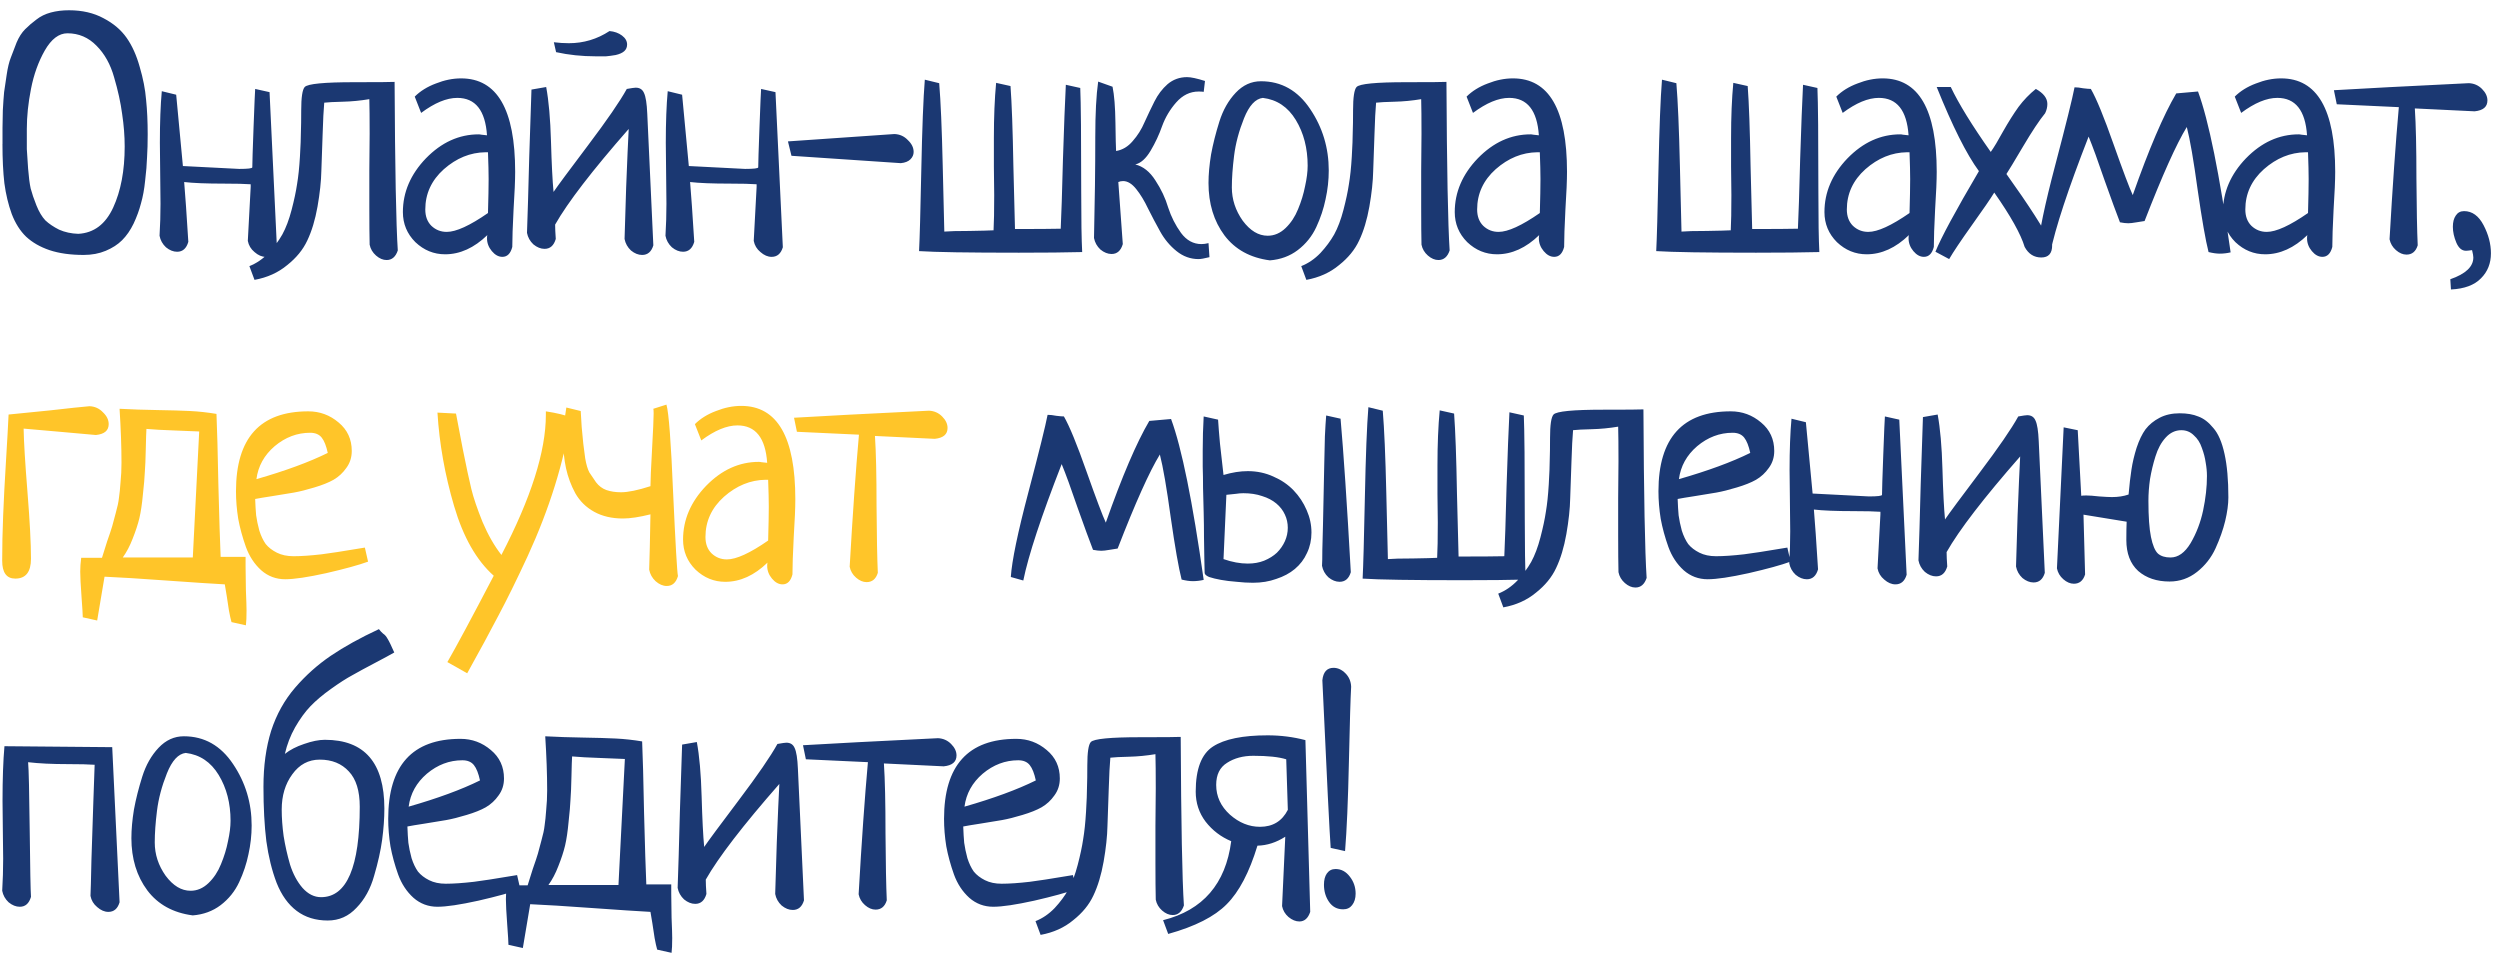
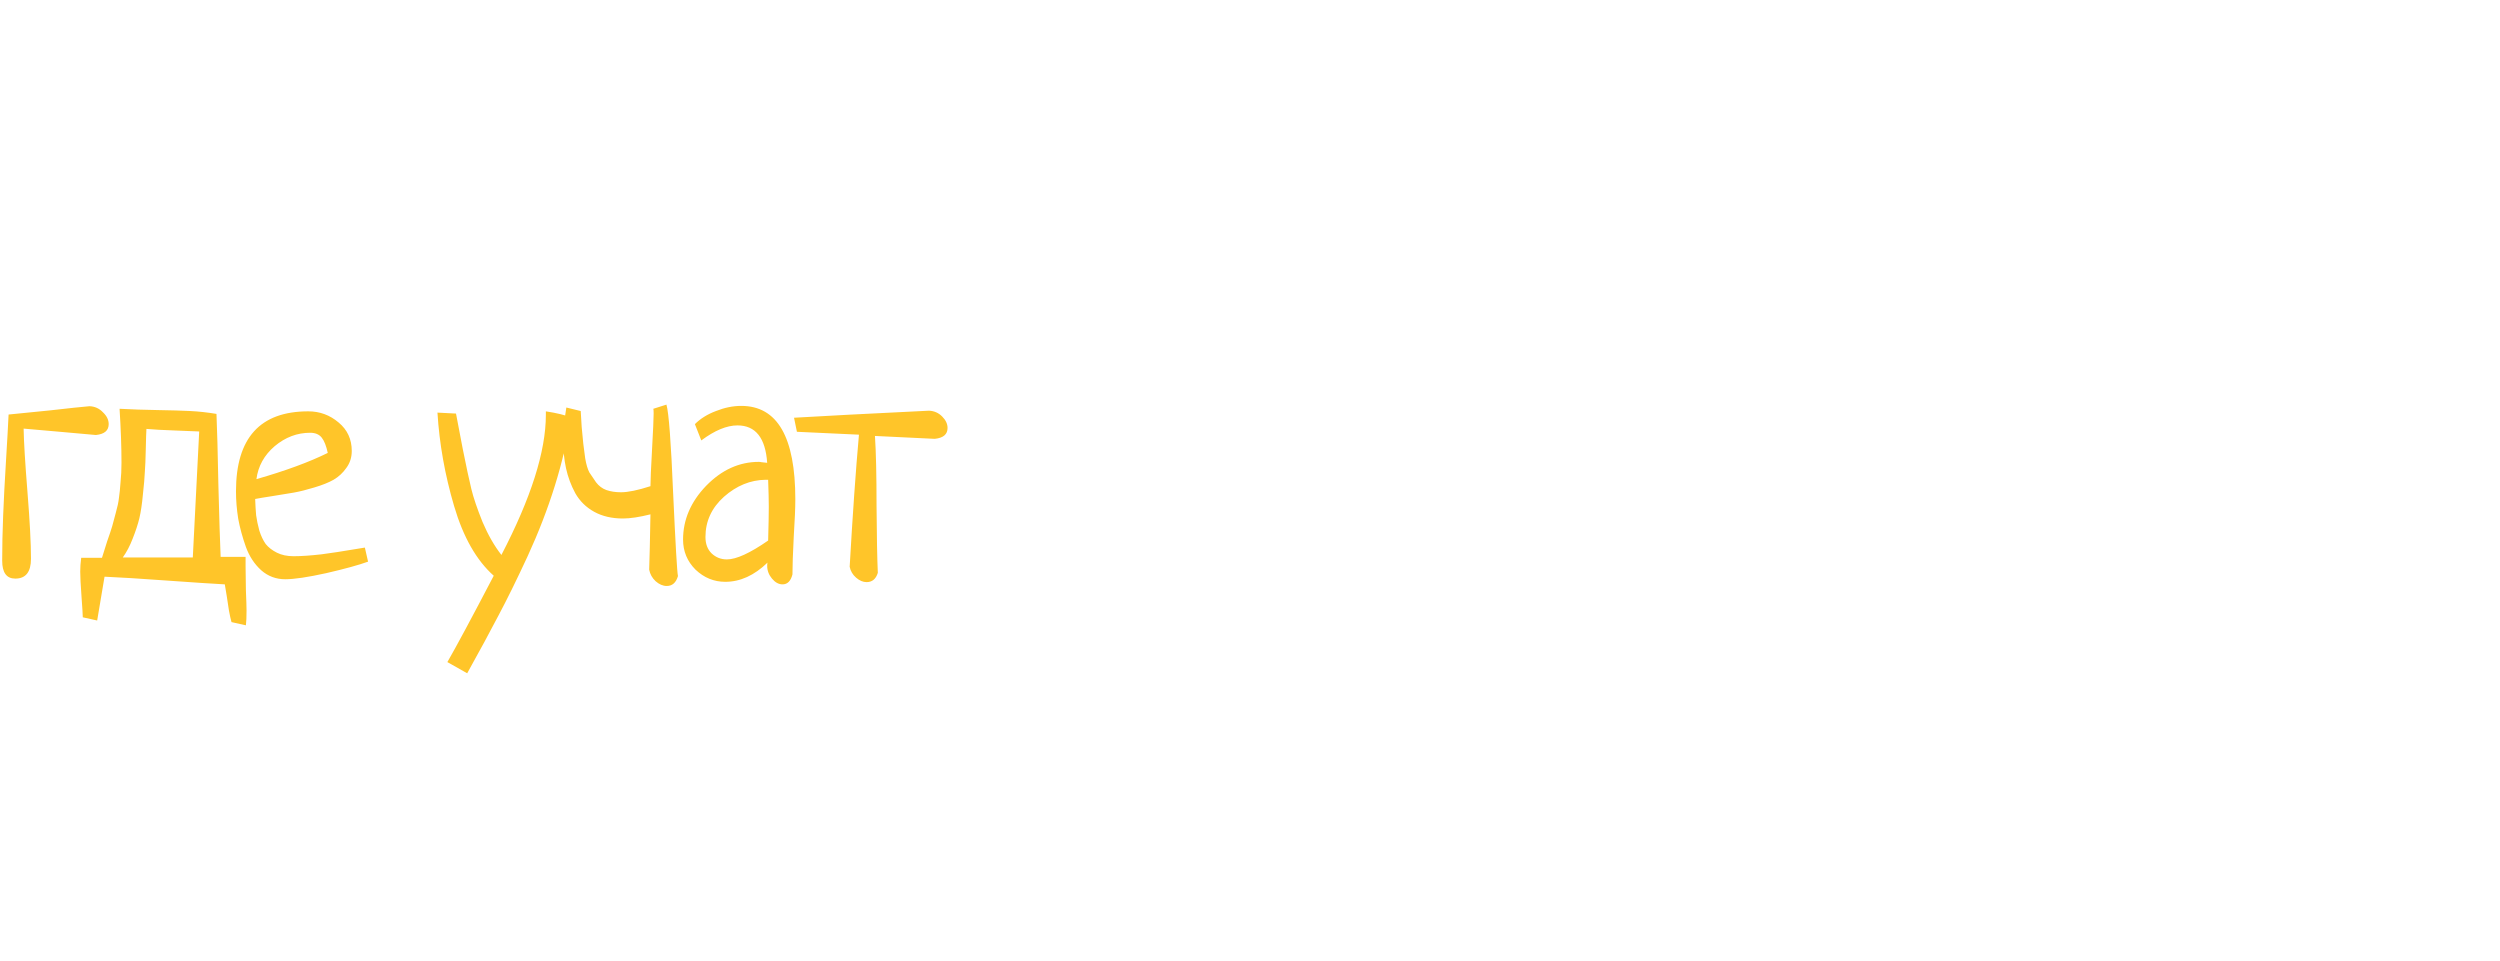
<svg xmlns="http://www.w3.org/2000/svg" width="229" height="88" viewBox="0 0 229 88">
-   <path d="m0.23 13.186v-1.494c0-0.352 0.01-0.879 0.029-1.582 0.039-0.703 0.078-1.26 0.117-1.67 0.059-0.41 0.137-0.938 0.234-1.582 0.098-0.664 0.225-1.191 0.381-1.582 0.156-0.41 0.332-0.869 0.527-1.377 0.215-0.508 0.479-0.918 0.791-1.23s0.654-0.605 1.025-0.879c0.371-0.293 0.811-0.508 1.318-0.645 0.508-0.137 1.064-0.205 1.67-0.205 1.211 0 2.266 0.244 3.164 0.732 0.898 0.469 1.601 1.064 2.109 1.787 0.508 0.723 0.908 1.611 1.201 2.666 0.312 1.055 0.508 2.061 0.586 3.018 0.098 0.957 0.146 2.012 0.146 3.164 0 0.781-0.019 1.484-0.059 2.109-0.02 0.625-0.078 1.338-0.176 2.139-0.078 0.781-0.205 1.475-0.381 2.08-0.156 0.605-0.381 1.221-0.674 1.846-0.293 0.605-0.644 1.113-1.055 1.523-0.391 0.391-0.889 0.713-1.494 0.967-0.605 0.254-1.279 0.381-2.022 0.381-1.211 0-2.256-0.146-3.135-0.44-0.859-0.293-1.572-0.703-2.139-1.23-0.547-0.527-0.986-1.221-1.318-2.08-0.312-0.859-0.537-1.797-0.674-2.812-0.117-1.016-0.176-2.217-0.176-3.604zm11.191 0.234c0-0.957-0.078-1.953-0.234-2.988-0.137-1.035-0.381-2.148-0.732-3.34-0.332-1.191-0.869-2.158-1.611-2.9-0.742-0.762-1.631-1.143-2.666-1.143-0.781 0-1.475 0.527-2.08 1.582-0.586 1.035-1.006 2.207-1.26 3.516-0.254 1.289-0.381 2.51-0.381 3.662v1.846c0.02 0.41 0.059 1.006 0.117 1.787 0.059 0.762 0.137 1.367 0.234 1.816 0.117 0.449 0.293 0.967 0.527 1.553 0.234 0.586 0.508 1.045 0.82 1.377 0.332 0.312 0.752 0.596 1.26 0.85 0.527 0.234 1.113 0.361 1.758 0.381 1.426-0.078 2.49-0.879 3.193-2.402 0.703-1.523 1.055-3.389 1.055-5.596zm11.952-5.273 1.318 0.293 0.674 14.209c-0.176 0.586-0.518 0.879-1.025 0.879-0.352 0-0.693-0.146-1.025-0.439-0.332-0.273-0.537-0.615-0.615-1.025 0-0.059 0.088-1.709 0.264-4.951v-0.234c-0.547-0.039-1.357-0.059-2.432-0.059-1.621 0-2.842-0.049-3.662-0.146 0.098 1.133 0.225 2.959 0.381 5.479-0.176 0.606-0.518 0.908-1.025 0.908-0.351 0-0.693-0.137-1.025-0.41-0.312-0.293-0.508-0.644-0.586-1.055 0.059-0.977 0.088-1.953 0.088-2.93 0-0.625-0.01-1.562-0.029-2.812s-0.029-2.178-0.029-2.783c0-1.875 0.059-3.447 0.176-4.717l1.318 0.322c0.391 4.238 0.596 6.416 0.615 6.533 3.34 0.176 5.059 0.264 5.156 0.264 0.801 0 1.201-0.049 1.201-0.146 0-0.391 0.039-1.631 0.117-3.721 0.078-2.09 0.127-3.242 0.146-3.457zm-0.06 17.49-0.469-1.26c0.644-0.254 1.23-0.654 1.758-1.201 0.508-0.547 0.928-1.113 1.26-1.699 0.332-0.606 0.615-1.357 0.85-2.256 0.234-0.898 0.4-1.68 0.498-2.344 0.117-0.684 0.205-1.524 0.264-2.52s0.088-1.738 0.088-2.227c0.019-0.508 0.029-1.182 0.029-2.022 0-1.191 0.107-1.904 0.322-2.139 0.274-0.293 1.787-0.439 4.541-0.439 2.168 0 3.398-0.01 3.691-0.029 0.039 7.93 0.137 13.076 0.293 15.439-0.195 0.586-0.537 0.879-1.025 0.879-0.332 0-0.654-0.137-0.967-0.41-0.312-0.274-0.508-0.606-0.586-0.996-0.019-0.762-0.029-1.895-0.029-3.398v-3.369c0.019-1.504 0.029-2.637 0.029-3.398 0-1.406-0.01-2.461-0.029-3.164-0.82 0.137-1.631 0.215-2.432 0.234s-1.367 0.049-1.699 0.088c-0.059 0.645-0.107 1.602-0.146 2.871-0.039 1.27-0.078 2.393-0.117 3.369-0.02 0.957-0.137 2.051-0.352 3.281-0.215 1.211-0.527 2.246-0.938 3.106-0.391 0.84-1.006 1.592-1.846 2.256-0.82 0.684-1.816 1.133-2.988 1.348zm15.263-15.293-0.586-1.494c0.508-0.508 1.152-0.908 1.934-1.201 0.781-0.312 1.553-0.469 2.314-0.469 3.301 0 4.951 2.852 4.951 8.555 0 0.781-0.049 1.934-0.146 3.457-0.078 1.523-0.117 2.666-0.117 3.428-0.156 0.606-0.459 0.908-0.908 0.908-0.352 0-0.674-0.176-0.967-0.527-0.293-0.352-0.44-0.742-0.44-1.172 0-0.137 0.01-0.234 0.029-0.293-1.211 1.172-2.5 1.758-3.867 1.758-1.035 0-1.943-0.371-2.725-1.113-0.762-0.762-1.143-1.68-1.143-2.754 0-1.816 0.703-3.457 2.109-4.922 1.426-1.465 3.037-2.197 4.834-2.197 0.078 0 0.156 0.01 0.234 0.029 0.078 0 0.166 0.01 0.264 0.029 0.117 0.02 0.205 0.029 0.264 0.029-0.156-2.285-1.064-3.428-2.725-3.428-0.977 0-2.08 0.459-3.311 1.377zm6.123 9.17c0.039-1.367 0.059-2.402 0.059-3.106 0-0.586-0.019-1.406-0.059-2.461h-0.234c-1.387 0.019-2.656 0.537-3.809 1.553-1.133 1.016-1.699 2.246-1.699 3.691 0 0.625 0.186 1.123 0.557 1.494 0.391 0.371 0.859 0.557 1.406 0.557 0.859 0 2.119-0.576 3.779-1.728zm6.239-14.736-0.205-0.908c0.469 0.059 0.928 0.088 1.377 0.088 1.348 0 2.588-0.371 3.721-1.113 0.449 0.039 0.83 0.176 1.143 0.41 0.312 0.234 0.469 0.508 0.469 0.82 0 0.254-0.088 0.459-0.264 0.615-0.176 0.156-0.439 0.273-0.791 0.352-0.351 0.059-0.644 0.098-0.879 0.117h-0.938c-1.27 0-2.48-0.127-3.633-0.381zm-0.088 15.791c0 0.332 0.02 0.771 0.059 1.318-0.176 0.606-0.518 0.908-1.025 0.908-0.351 0-0.693-0.137-1.025-0.41-0.312-0.293-0.508-0.645-0.586-1.055 0.059-1.582 0.127-3.897 0.205-6.943 0.098-3.047 0.166-5.107 0.205-6.182l1.348-0.234c0.234 1.25 0.381 2.91 0.44 4.981s0.137 3.613 0.234 4.629c0.371-0.547 1.426-1.973 3.164-4.277s2.92-4.023 3.545-5.156c0.43-0.078 0.703-0.117 0.82-0.117 0.371 0 0.625 0.166 0.762 0.498 0.156 0.332 0.254 0.957 0.293 1.875l0.557 12.07c-0.176 0.586-0.518 0.879-1.025 0.879-0.352 0-0.693-0.137-1.025-0.41-0.312-0.293-0.508-0.644-0.586-1.055 0.02-0.644 0.068-2.217 0.146-4.717 0.098-2.519 0.176-4.307 0.234-5.361-3.34 3.809-5.586 6.729-6.738 8.76zm18.866-12.422 1.318 0.293 0.674 14.209c-0.176 0.586-0.518 0.879-1.025 0.879-0.352 0-0.693-0.146-1.025-0.439-0.332-0.273-0.537-0.615-0.615-1.025 0-0.059 0.088-1.709 0.264-4.951v-0.234c-0.547-0.039-1.357-0.059-2.432-0.059-1.621 0-2.842-0.049-3.662-0.146 0.098 1.133 0.225 2.959 0.381 5.479-0.176 0.606-0.518 0.908-1.025 0.908-0.351 0-0.693-0.137-1.025-0.41-0.312-0.293-0.508-0.644-0.586-1.055 0.059-0.977 0.088-1.953 0.088-2.93 0-0.625-0.01-1.562-0.029-2.812s-0.029-2.178-0.029-2.783c0-1.875 0.059-3.447 0.176-4.717l1.318 0.322c0.391 4.238 0.596 6.416 0.615 6.533 3.34 0.176 5.059 0.264 5.156 0.264 0.801 0 1.201-0.049 1.201-0.146 0-0.391 0.039-1.631 0.117-3.721 0.078-2.09 0.127-3.242 0.146-3.457zm2.782 6.123-0.322-1.318 9.756-0.674c0.488 0.02 0.898 0.205 1.23 0.557 0.352 0.332 0.527 0.693 0.527 1.084 0 0.254-0.098 0.478-0.293 0.674s-0.488 0.312-0.879 0.352l-10.02-0.674zm25.136-6.504 1.318 0.293c0.059 1.309 0.088 4.492 0.088 9.551 0 2.519 0.029 4.346 0.088 5.479-1.484 0.039-3.418 0.059-5.801 0.059-4.609 0-7.656-0.049-9.141-0.146 0.059-1.113 0.127-3.584 0.205-7.412 0.078-3.848 0.186-6.611 0.322-8.291l1.318 0.322c0.137 1.641 0.244 4.15 0.322 7.529s0.127 5.4 0.146 6.064c0.43-0.039 1.201-0.059 2.314-0.059 1.133-0.019 1.865-0.039 2.197-0.059 0.039-0.684 0.059-1.758 0.059-3.223 0-0.566-0.01-1.435-0.029-2.607v-2.637c0-1.914 0.068-3.594 0.205-5.039l1.318 0.293c0.117 1.562 0.205 4.014 0.264 7.354 0.078 3.34 0.127 5.254 0.146 5.742 1.992 0 3.389-0.01 4.189-0.029 0.059-1.172 0.127-3.291 0.205-6.357 0.098-3.066 0.186-5.342 0.264-6.826zm13.065 14.502 0.088 1.289c-0.468 0.117-0.8 0.176-0.996 0.176-0.742 0-1.416-0.244-2.021-0.732-0.606-0.488-1.104-1.084-1.494-1.787-0.391-0.703-0.762-1.406-1.114-2.109-0.332-0.703-0.693-1.299-1.084-1.787-0.39-0.488-0.791-0.732-1.201-0.732-0.156 0-0.303 0.029-0.439 0.088 0.078 1.172 0.215 3.066 0.41 5.684-0.176 0.605-0.518 0.908-1.025 0.908-0.352 0-0.694-0.137-1.026-0.41-0.312-0.293-0.508-0.644-0.586-1.055 0.078-3.281 0.117-6.367 0.117-9.258 0-2.129 0.088-3.818 0.264-5.068l1.318 0.469c0.157 0.762 0.245 1.855 0.264 3.281 0.02 1.406 0.039 2.275 0.059 2.607 0.586-0.098 1.093-0.4 1.523-0.908 0.449-0.508 0.811-1.084 1.084-1.728 0.293-0.645 0.596-1.279 0.908-1.904 0.313-0.625 0.713-1.152 1.201-1.582 0.508-0.43 1.104-0.645 1.788-0.645 0.351 0 0.898 0.117 1.64 0.352l-0.117 0.996c-0.117-0.02-0.273-0.029-0.469-0.029-0.781 0-1.465 0.332-2.05 0.996-0.567 0.645-0.997 1.367-1.29 2.168-0.273 0.781-0.625 1.533-1.054 2.256-0.43 0.723-0.899 1.143-1.406 1.26 0.722 0.176 1.337 0.664 1.845 1.465 0.528 0.801 0.918 1.631 1.172 2.49 0.274 0.84 0.664 1.611 1.172 2.314 0.508 0.684 1.133 1.025 1.875 1.025 0.195 0 0.41-0.029 0.644-0.088zm0-5.508c0-0.781 0.078-1.65 0.234-2.607 0.176-0.957 0.43-1.963 0.762-3.018s0.83-1.934 1.494-2.637c0.664-0.703 1.435-1.055 2.314-1.055 1.875 0 3.379 0.85 4.512 2.549 1.133 1.68 1.699 3.555 1.699 5.625 0 0.879-0.097 1.758-0.293 2.637-0.176 0.859-0.459 1.709-0.849 2.549-0.391 0.84-0.957 1.543-1.7 2.109-0.722 0.547-1.572 0.859-2.548 0.938-1.797-0.234-3.184-0.996-4.161-2.285-0.976-1.309-1.464-2.91-1.464-4.805zm4.98-7.793c-0.684 0.078-1.26 0.703-1.729 1.875-0.468 1.172-0.771 2.314-0.908 3.428-0.136 1.094-0.205 2.061-0.205 2.9 0 1.094 0.332 2.109 0.996 3.047 0.684 0.918 1.446 1.377 2.285 1.377 0.606 0 1.153-0.234 1.641-0.703 0.488-0.469 0.869-1.045 1.143-1.728 0.293-0.703 0.507-1.406 0.644-2.109 0.156-0.703 0.235-1.328 0.235-1.875 0-1.601-0.362-2.998-1.084-4.189-0.723-1.191-1.729-1.865-3.018-2.022zm3.983 16.67-0.468-1.26c0.644-0.254 1.23-0.654 1.758-1.201 0.507-0.547 0.927-1.113 1.259-1.699 0.332-0.606 0.616-1.357 0.85-2.256s0.4-1.68 0.498-2.344c0.117-0.684 0.205-1.524 0.264-2.52 0.058-0.996 0.087-1.738 0.087-2.227 0.02-0.508 0.03-1.182 0.03-2.022 0-1.191 0.107-1.904 0.322-2.139 0.273-0.293 1.787-0.439 4.541-0.439 2.168 0 3.399-0.01 3.691-0.029 0.04 7.93 0.137 13.076 0.293 15.439-0.195 0.586-0.537 0.879-1.025 0.879-0.332 0-0.654-0.137-0.967-0.41-0.312-0.274-0.508-0.606-0.586-0.996-0.019-0.762-0.029-1.895-0.029-3.398v-3.369c0.02-1.504 0.029-2.637 0.029-3.398 0-1.406-9e-3 -2.461-0.029-3.164-0.82 0.137-1.631 0.215-2.432 0.234-0.8 0.02-1.367 0.049-1.699 0.088-0.058 0.645-0.107 1.602-0.146 2.871-0.039 1.27-0.078 2.393-0.118 3.369-0.019 0.957-0.136 2.051-0.351 3.281-0.215 1.211-0.527 2.246-0.938 3.106-0.39 0.84-1.005 1.592-1.845 2.256-0.821 0.684-1.817 1.133-2.989 1.348zm15.263-15.293-0.586-1.494c0.508-0.508 1.153-0.908 1.934-1.201 0.781-0.312 1.553-0.469 2.314-0.469 3.301 0 4.951 2.852 4.951 8.555 0 0.781-0.048 1.934-0.146 3.457-0.078 1.523-0.117 2.666-0.117 3.428-0.156 0.606-0.459 0.908-0.908 0.908-0.352 0-0.674-0.176-0.967-0.527s-0.44-0.742-0.44-1.172c0-0.137 0.01-0.234 0.03-0.293-1.211 1.172-2.5 1.758-3.868 1.758-1.035 0-1.943-0.371-2.724-1.113-0.762-0.762-1.143-1.68-1.143-2.754 0-1.816 0.703-3.457 2.11-4.922 1.425-1.465 3.037-2.197 4.834-2.197 0.078 0 0.156 0.01 0.234 0.029 0.078 0 0.166 0.01 0.264 0.029 0.117 0.02 0.205 0.029 0.263 0.029-0.156-2.285-1.064-3.428-2.724-3.428-0.977 0-2.08 0.459-3.311 1.377zm6.123 9.17c0.039-1.367 0.059-2.402 0.059-3.106 0-0.586-0.02-1.406-0.059-2.461h-0.234c-1.387 0.019-2.656 0.537-3.809 1.553-1.133 1.016-1.699 2.246-1.699 3.691 0 0.625 0.186 1.123 0.557 1.494 0.39 0.371 0.859 0.557 1.406 0.557 0.859 0 2.119-0.576 3.779-1.728zm24.11-11.748 1.318 0.293c0.059 1.309 0.088 4.492 0.088 9.551 0 2.519 0.029 4.346 0.088 5.479-1.485 0.039-3.418 0.059-5.801 0.059-4.609 0-7.656-0.049-9.141-0.146 0.059-1.113 0.127-3.584 0.205-7.412 0.079-3.848 0.186-6.611 0.323-8.291l1.318 0.322c0.137 1.641 0.244 4.15 0.322 7.529 0.079 3.379 0.127 5.4 0.147 6.064 0.43-0.039 1.201-0.059 2.314-0.059 1.133-0.019 1.866-0.039 2.198-0.059 0.039-0.684 0.058-1.758 0.058-3.223 0-0.566-0.01-1.435-0.029-2.607v-2.637c0-1.914 0.068-3.594 0.205-5.039l1.318 0.293c0.118 1.562 0.205 4.014 0.264 7.354 0.078 3.34 0.127 5.254 0.146 5.742 1.993 0 3.389-0.01 4.19-0.029 0.059-1.172 0.127-3.291 0.205-6.357 0.098-3.066 0.186-5.342 0.264-6.826zm3.632 2.578-0.586-1.494c0.507-0.508 1.152-0.908 1.933-1.201 0.781-0.312 1.553-0.469 2.315-0.469 3.3 0 4.951 2.852 4.951 8.555 0 0.781-0.049 1.934-0.147 3.457-0.078 1.523-0.117 2.666-0.117 3.428-0.156 0.606-0.459 0.908-0.908 0.908-0.352 0-0.674-0.176-0.967-0.527s-0.439-0.742-0.439-1.172c0-0.137 9e-3 -0.234 0.029-0.293-1.211 1.172-2.5 1.758-3.867 1.758-1.035 0-1.944-0.371-2.725-1.113-0.761-0.762-1.142-1.68-1.142-2.754 0-1.816 0.703-3.457 2.109-4.922 1.426-1.465 3.037-2.197 4.834-2.197 0.078 0 0.156 0.01 0.234 0.029 0.079 0 0.166 0.01 0.264 0.029 0.117 0.02 0.205 0.029 0.264 0.029-0.157-2.285-1.065-3.428-2.725-3.428-0.976 0-2.08 0.459-3.31 1.377zm6.123 9.17c0.039-1.367 0.058-2.402 0.058-3.106 0-0.586-0.019-1.406-0.058-2.461h-0.235c-1.386 0.019-2.656 0.537-3.808 1.553-1.133 1.016-1.7 2.246-1.7 3.691 0 0.625 0.186 1.123 0.557 1.494 0.391 0.371 0.859 0.557 1.406 0.557 0.86 0 2.119-0.576 3.78-1.728zm3.631 4.219-1.259-0.674c0.508-1.27 1.836-3.731 3.984-7.383-1.133-1.543-2.422-4.111-3.867-7.705h1.289c0.723 1.523 1.943 3.506 3.662 5.947 0.293-0.41 0.674-1.045 1.143-1.904 0.488-0.859 0.957-1.602 1.406-2.227 0.469-0.625 0.996-1.172 1.582-1.641 0.703 0.391 1.055 0.85 1.055 1.377 0 0.293-0.069 0.576-0.205 0.85-0.528 0.645-1.202 1.66-2.022 3.047s-1.328 2.227-1.523 2.52c2.07 2.891 3.466 5.068 4.189 6.533 0 0.742-0.332 1.113-0.996 1.113s-1.172-0.322-1.523-0.967c-0.352-1.172-1.28-2.832-2.784-4.98-0.332 0.547-1.015 1.543-2.05 2.988-1.016 1.426-1.709 2.461-2.081 3.105zm20.8-15.176 1.993-0.176c0.976 2.637 1.972 7.549 2.988 14.736-0.332 0.078-0.664 0.117-0.996 0.117-0.293 0-0.635-0.049-1.026-0.146-0.273-1.074-0.605-2.969-0.996-5.684-0.371-2.715-0.703-4.639-0.996-5.771-0.957 1.562-2.246 4.434-3.867 8.613-0.137 0.019-0.381 0.059-0.732 0.117-0.333 0.059-0.586 0.088-0.762 0.088-0.215 0-0.469-0.029-0.762-0.088-0.312-0.801-0.781-2.08-1.406-3.838-0.606-1.777-1.094-3.115-1.465-4.014-1.875 4.805-3.047 8.359-3.516 10.664l-1.142-0.322c0.097-1.484 0.635-4.072 1.611-7.764 0.977-3.711 1.563-6.074 1.758-7.09 0.234 0 0.498 0.029 0.791 0.088 0.312 0.039 0.547 0.059 0.703 0.059 0.508 0.879 1.201 2.568 2.08 5.068 0.879 2.481 1.465 4.033 1.758 4.658 1.484-4.219 2.812-7.324 3.984-9.316zm5.947 1.787-0.586-1.494c0.508-0.508 1.152-0.908 1.933-1.201 0.782-0.312 1.553-0.469 2.315-0.469 3.301 0 4.951 2.852 4.951 8.555 0 0.781-0.049 1.934-0.147 3.457-0.078 1.523-0.117 2.666-0.117 3.428-0.156 0.606-0.459 0.908-0.908 0.908-0.351 0-0.674-0.176-0.967-0.527s-0.439-0.742-0.439-1.172c0-0.137 0.01-0.234 0.029-0.293-1.211 1.172-2.5 1.758-3.867 1.758-1.035 0-1.943-0.371-2.725-1.113-0.761-0.762-1.142-1.68-1.142-2.754 0-1.816 0.703-3.457 2.109-4.922 1.426-1.465 3.037-2.197 4.834-2.197 0.078 0 0.156 0.01 0.234 0.029 0.079 0 0.166 0.01 0.264 0.029 0.117 0.02 0.205 0.029 0.264 0.029-0.156-2.285-1.065-3.428-2.725-3.428-0.976 0-2.08 0.459-3.31 1.377zm6.123 9.17c0.039-1.367 0.058-2.402 0.058-3.106 0-0.586-0.019-1.406-0.058-2.461h-0.235c-1.386 0.019-2.656 0.537-3.808 1.553-1.133 1.016-1.699 2.246-1.699 3.691 0 0.625 0.185 1.123 0.556 1.494 0.391 0.371 0.86 0.557 1.406 0.557 0.86 0 2.12-0.576 3.78-1.728zm2.635-9.961-0.263-1.289c2.617-0.156 6.738-0.371 12.363-0.645 0.469 0.02 0.869 0.195 1.201 0.527 0.332 0.332 0.498 0.684 0.498 1.055 0 0.586-0.39 0.918-1.172 0.996l-5.478-0.264c0.098 1.465 0.146 3.603 0.146 6.416 0.02 2.793 0.059 4.834 0.118 6.123-0.176 0.566-0.518 0.85-1.026 0.85-0.332 0-0.654-0.137-0.967-0.41-0.312-0.273-0.507-0.606-0.586-0.996 0.274-4.805 0.557-8.838 0.85-12.1l-5.684-0.264zm10.459 16.963-0.059-0.938c1.406-0.488 2.109-1.152 2.109-1.992 0-0.137-0.039-0.361-0.117-0.674-0.273 0.039-0.459 0.059-0.557 0.059-0.371 0-0.664-0.244-0.878-0.732-0.215-0.508-0.323-0.996-0.323-1.465 0-0.43 0.088-0.771 0.264-1.025 0.176-0.273 0.43-0.41 0.762-0.41 0.742 0 1.338 0.43 1.787 1.289 0.449 0.859 0.674 1.719 0.674 2.578 0 0.918-0.303 1.68-0.909 2.285-0.605 0.625-1.523 0.967-2.753 1.025zm-119.23 12.041 1.992-0.176c0.976 2.637 1.972 7.549 2.988 14.736-0.332 0.078-0.664 0.117-0.996 0.117-0.293 0-0.635-0.049-1.025-0.146-0.274-1.074-0.606-2.969-0.996-5.684-0.372-2.715-0.704-4.639-0.997-5.771-0.957 1.562-2.246 4.434-3.867 8.613-0.136 0.019-0.381 0.059-0.732 0.117-0.332 0.059-0.586 0.088-0.762 0.088-0.215 0-0.469-0.029-0.762-0.088-0.312-0.801-0.781-2.08-1.406-3.838-0.605-1.777-1.094-3.115-1.465-4.014-1.875 4.805-3.047 8.359-3.516 10.664l-1.143-0.322c0.098-1.484 0.635-4.072 1.611-7.764 0.977-3.711 1.562-6.074 1.758-7.09 0.234 0 0.498 0.029 0.791 0.088 0.312 0.039 0.547 0.059 0.703 0.059 0.508 0.879 1.201 2.568 2.08 5.068 0.879 2.481 1.465 4.033 1.758 4.658 1.485-4.219 2.813-7.324 3.985-9.316zm4.979-0.41 1.319 0.293c0.039 0.625 0.097 1.357 0.175 2.197 0.098 0.84 0.205 1.797 0.323 2.871 0.781-0.234 1.523-0.352 2.226-0.352 0.84 0 1.621 0.166 2.344 0.498 0.723 0.312 1.338 0.732 1.846 1.26 0.507 0.527 0.908 1.133 1.201 1.816 0.293 0.664 0.439 1.348 0.439 2.051 0 0.684-0.137 1.309-0.41 1.875-0.254 0.567-0.625 1.055-1.113 1.465-0.469 0.391-1.035 0.693-1.699 0.908-0.645 0.234-1.358 0.352-2.139 0.352-0.469 0-0.967-0.029-1.494-0.088-0.528-0.039-1.006-0.098-1.436-0.176s-0.791-0.166-1.084-0.264c-0.273-0.117-0.41-0.244-0.41-0.381 0-0.312-0.01-0.762-0.029-1.348 0-0.586-0.01-1.23-0.03-1.934 0-0.703-9e-3 -1.445-0.029-2.227-0.019-0.781-0.039-1.533-0.058-2.256 0-0.723-0.01-1.377-0.03-1.963v-1.465c0-1.094 0.03-2.139 0.088-3.135zm2.08 7.178-0.263 5.889c0.781 0.273 1.523 0.41 2.226 0.41 0.547 0 1.045-0.088 1.494-0.264 0.469-0.195 0.86-0.44 1.172-0.732 0.313-0.312 0.557-0.664 0.733-1.055 0.175-0.391 0.263-0.801 0.263-1.23s-0.088-0.83-0.263-1.201c-0.176-0.391-0.44-0.732-0.791-1.025-0.352-0.293-0.782-0.517-1.29-0.674-0.507-0.176-1.084-0.264-1.728-0.264-0.215 0-0.449 0.02-0.703 0.059-0.254 0.02-0.537 0.049-0.85 0.088zm9.141-7.266 1.318 0.293c0.137 1.543 0.283 3.486 0.44 5.83 0.156 2.324 0.322 5.068 0.498 8.232-0.176 0.586-0.518 0.879-1.026 0.879-0.351 0-0.693-0.137-1.025-0.41-0.313-0.293-0.508-0.644-0.586-1.055 0.02-0.293 0.029-0.771 0.029-1.435 0.02-0.664 0.039-1.426 0.059-2.285 0.019-0.859 0.039-1.777 0.058-2.754 0.02-0.977 0.04-1.924 0.059-2.842 0.02-0.918 0.039-1.768 0.059-2.549 0.039-0.801 0.078-1.436 0.117-1.904zm16.786-0.293 1.318 0.293c0.059 1.309 0.088 4.492 0.088 9.551 0 2.519 0.03 4.346 0.088 5.479-1.484 0.039-3.418 0.059-5.801 0.059-4.609 0-7.656-0.049-9.14-0.146 0.058-1.113 0.127-3.584 0.205-7.412 0.078-3.848 0.185-6.611 0.322-8.291l1.318 0.322c0.137 1.641 0.245 4.15 0.323 7.529s0.127 5.4 0.146 6.064c0.43-0.039 1.201-0.059 2.315-0.059 1.132-0.019 1.865-0.039 2.197-0.059 0.039-0.684 0.059-1.758 0.059-3.223 0-0.566-0.01-1.435-0.03-2.607v-2.637c0-1.914 0.069-3.594 0.205-5.039l1.319 0.293c0.117 1.562 0.205 4.014 0.263 7.354 0.078 3.34 0.127 5.254 0.147 5.742 1.992 0 3.388-0.01 4.189-0.029 0.059-1.172 0.127-3.291 0.205-6.357 0.098-3.066 0.186-5.342 0.264-6.826zm-0.558 17.871-0.468-1.26c0.644-0.254 1.23-0.654 1.758-1.201 0.507-0.547 0.927-1.113 1.259-1.699 0.332-0.606 0.616-1.357 0.85-2.256s0.4-1.68 0.498-2.344c0.117-0.684 0.205-1.524 0.264-2.52 0.058-0.996 0.088-1.738 0.088-2.227 0.019-0.508 0.029-1.182 0.029-2.022 0-1.191 0.107-1.904 0.322-2.139 0.274-0.293 1.787-0.44 4.541-0.44 2.168 0 3.399-0.01 3.691-0.029 0.04 7.93 0.137 13.076 0.293 15.439-0.195 0.586-0.537 0.879-1.025 0.879-0.332 0-0.654-0.137-0.967-0.41-0.312-0.274-0.508-0.606-0.586-0.996-0.019-0.762-0.029-1.895-0.029-3.398v-3.369c0.02-1.504 0.029-2.637 0.029-3.398 0-1.406-9e-3 -2.461-0.029-3.164-0.82 0.137-1.631 0.215-2.432 0.234-0.8 0.019-1.367 0.049-1.699 0.088-0.058 0.645-0.107 1.602-0.146 2.871-0.039 1.27-0.078 2.393-0.117 3.369-0.02 0.957-0.137 2.051-0.352 3.281-0.215 1.211-0.527 2.246-0.938 3.106-0.39 0.84-1.005 1.592-1.845 2.256-0.821 0.684-1.817 1.133-2.989 1.348zm26.015-5.479 0.293 1.289c-0.859 0.312-2.139 0.664-3.838 1.055-1.679 0.371-2.929 0.557-3.75 0.557-0.84 0-1.572-0.273-2.197-0.82-0.625-0.566-1.094-1.279-1.406-2.139-0.313-0.879-0.547-1.738-0.703-2.578-0.137-0.859-0.206-1.699-0.206-2.519 0-4.883 2.208-7.324 6.622-7.324 1.054 0 1.982 0.342 2.783 1.025 0.801 0.664 1.201 1.533 1.201 2.607 0 0.586-0.166 1.104-0.498 1.553-0.313 0.449-0.703 0.81-1.172 1.084-0.449 0.254-1.035 0.488-1.758 0.703-0.703 0.215-1.328 0.371-1.875 0.469-0.547 0.098-1.201 0.205-1.963 0.322-0.761 0.117-1.289 0.205-1.582 0.264 0.02 0.566 0.049 1.064 0.088 1.494 0.059 0.43 0.156 0.898 0.293 1.406 0.156 0.488 0.352 0.898 0.586 1.23 0.254 0.312 0.596 0.576 1.025 0.791 0.43 0.215 0.938 0.322 1.524 0.322 0.703 0 1.562-0.059 2.578-0.176 1.016-0.137 1.914-0.273 2.695-0.41 0.801-0.137 1.221-0.205 1.26-0.205zm-9.932-6.269c2.657-0.762 4.834-1.562 6.534-2.402-0.137-0.644-0.323-1.113-0.557-1.406-0.234-0.293-0.586-0.44-1.055-0.44-1.191 0-2.275 0.41-3.252 1.23-0.957 0.82-1.513 1.826-1.67 3.018zm18.867-5.742 1.318 0.293 0.674 14.209c-0.176 0.586-0.518 0.879-1.025 0.879-0.352 0-0.694-0.146-1.026-0.439-0.332-0.273-0.537-0.615-0.615-1.025 0-0.059 0.088-1.709 0.264-4.951v-0.234c-0.547-0.039-1.358-0.059-2.432-0.059-1.621 0-2.842-0.049-3.662-0.146 0.098 1.133 0.224 2.959 0.381 5.479-0.176 0.606-0.518 0.908-1.026 0.908-0.351 0-0.693-0.137-1.025-0.41-0.313-0.293-0.508-0.644-0.586-1.055 0.059-0.977 0.088-1.953 0.088-2.93 0-0.625-0.01-1.562-0.029-2.812-0.02-1.25-0.03-2.178-0.03-2.783 0-1.875 0.059-3.447 0.176-4.717l1.318 0.322c0.391 4.238 0.596 6.416 0.616 6.533 3.34 0.176 5.058 0.264 5.156 0.264 0.801 0 1.201-0.049 1.201-0.146 0-0.391 0.039-1.631 0.117-3.721 0.078-2.09 0.127-3.242 0.147-3.457zm5.653 12.422c0 0.332 0.02 0.771 0.059 1.318-0.176 0.606-0.518 0.908-1.026 0.908-0.351 0-0.693-0.137-1.025-0.41-0.313-0.293-0.508-0.645-0.586-1.055 0.059-1.582 0.127-3.897 0.205-6.943 0.098-3.047 0.166-5.107 0.205-6.182l1.348-0.234c0.234 1.25 0.381 2.91 0.439 4.981 0.059 2.07 0.137 3.613 0.235 4.629 0.371-0.547 1.425-1.973 3.164-4.277 1.738-2.305 2.92-4.023 3.545-5.156 0.429-0.078 0.703-0.117 0.82-0.117 0.371 0 0.625 0.166 0.762 0.498 0.156 0.332 0.254 0.957 0.293 1.875l0.556 12.07c-0.176 0.586-0.517 0.879-1.025 0.879-0.352 0-0.694-0.137-1.026-0.41-0.312-0.293-0.507-0.644-0.585-1.055 0.019-0.644 0.068-2.217 0.146-4.717 0.098-2.519 0.176-4.307 0.234-5.361-3.339 3.809-5.586 6.729-6.738 8.76zm12.538-3.428 0.147 5.479c-0.176 0.566-0.518 0.85-1.026 0.85-0.332 0-0.654-0.137-0.966-0.41-0.313-0.273-0.508-0.606-0.586-0.996l0.615-12.92 1.289 0.264c0.215 3.887 0.322 5.889 0.322 6.006 0.098-0.019 0.254-0.029 0.469-0.029 0.254 0 0.644 0.029 1.172 0.088 0.527 0.039 0.918 0.059 1.172 0.059 0.566 0 1.074-0.078 1.523-0.234 0.078-0.898 0.166-1.66 0.264-2.285 0.097-0.645 0.254-1.309 0.469-1.992 0.234-0.703 0.507-1.27 0.82-1.699 0.332-0.43 0.762-0.781 1.289-1.055 0.527-0.274 1.142-0.41 1.846-0.41 0.664 0 1.23 0.098 1.699 0.293 0.488 0.176 0.947 0.527 1.377 1.055 0.449 0.508 0.791 1.299 1.025 2.373 0.235 1.055 0.352 2.383 0.352 3.984 0 0.625-0.098 1.348-0.293 2.168-0.196 0.801-0.489 1.631-0.879 2.49-0.391 0.859-0.957 1.582-1.699 2.168-0.743 0.586-1.582 0.879-2.52 0.879-1.172 0-2.129-0.322-2.871-0.967-0.723-0.664-1.084-1.611-1.084-2.842 0-0.723 0.01-1.279 0.029-1.67l-3.955-0.645zm11.309-3.545c0-0.391-0.039-0.801-0.117-1.23-0.059-0.43-0.176-0.879-0.352-1.348-0.156-0.469-0.4-0.85-0.732-1.143-0.313-0.312-0.694-0.469-1.143-0.469-0.547 0-1.025 0.225-1.435 0.674-0.411 0.449-0.723 1.025-0.938 1.728-0.215 0.684-0.381 1.377-0.498 2.08-0.098 0.684-0.146 1.348-0.146 1.992 0 1.445 0.078 2.549 0.234 3.311s0.371 1.27 0.644 1.523c0.274 0.234 0.655 0.352 1.143 0.352 0.703 0 1.318-0.439 1.846-1.318 0.527-0.898 0.908-1.895 1.142-2.988 0.235-1.113 0.352-2.168 0.352-3.164zm-201.75 24.756 9.873 0.088 0.674 14.209c-0.176 0.586-0.518 0.879-1.025 0.879-0.352 0-0.693-0.146-1.025-0.439-0.332-0.273-0.537-0.615-0.615-1.025 0.02-0.352 0.049-1.455 0.088-3.311 0.059-1.875 0.117-3.662 0.176-5.361 0.059-1.719 0.098-2.832 0.117-3.34-0.547-0.039-1.357-0.059-2.432-0.059-1.465 0-2.686-0.059-3.662-0.176 0.059 0.644 0.107 2.725 0.146 6.24 0.039 3.496 0.078 5.527 0.117 6.094-0.176 0.606-0.518 0.908-1.025 0.908-0.352 0-0.693-0.137-1.025-0.41-0.312-0.293-0.508-0.644-0.586-1.055 0.059-0.977 0.088-1.953 0.088-2.93 0-0.508-0.01-1.348-0.029-2.52-0.02-1.172-0.029-2.1-0.029-2.783 0-2.012 0.059-3.682 0.176-5.01zm11.63 8.408c0-0.781 0.078-1.65 0.234-2.607 0.176-0.957 0.43-1.963 0.762-3.018 0.332-1.055 0.83-1.934 1.494-2.637 0.664-0.703 1.436-1.055 2.314-1.055 1.875 0 3.379 0.85 4.512 2.549 1.133 1.68 1.699 3.555 1.699 5.625 0 0.879-0.098 1.758-0.293 2.637-0.176 0.859-0.459 1.709-0.85 2.549-0.391 0.84-0.957 1.543-1.699 2.109-0.723 0.547-1.572 0.859-2.549 0.938-1.797-0.234-3.184-0.996-4.16-2.285-0.977-1.309-1.465-2.91-1.465-4.805zm4.98-7.793c-0.684 0.078-1.26 0.703-1.728 1.875-0.469 1.172-0.771 2.314-0.908 3.428-0.137 1.094-0.205 2.061-0.205 2.9 0 1.094 0.332 2.109 0.996 3.047 0.684 0.918 1.445 1.377 2.285 1.377 0.606 0 1.152-0.234 1.641-0.703 0.488-0.469 0.869-1.045 1.143-1.728 0.293-0.703 0.508-1.406 0.644-2.109 0.156-0.703 0.234-1.328 0.234-1.875 0-1.601-0.361-2.998-1.084-4.189-0.723-1.191-1.728-1.865-3.018-2.022zm9.081 0.088c0.469-0.371 1.055-0.674 1.758-0.908 0.723-0.254 1.357-0.381 1.904-0.381 3.633 0 5.449 2.1 5.449 6.299 0 0.898-0.068 1.855-0.205 2.871-0.137 0.996-0.381 2.09-0.732 3.281-0.332 1.191-0.869 2.168-1.611 2.93-0.723 0.781-1.601 1.172-2.637 1.172-1.113 0-2.061-0.293-2.842-0.879-0.781-0.586-1.397-1.445-1.846-2.578-0.43-1.133-0.742-2.402-0.938-3.809-0.176-1.426-0.264-3.086-0.264-4.98 0-1.914 0.234-3.623 0.703-5.127 0.488-1.504 1.221-2.822 2.197-3.955 0.977-1.133 2.07-2.109 3.281-2.93 1.211-0.82 2.676-1.631 4.394-2.432 0.117 0.156 0.244 0.293 0.381 0.41 0.156 0.098 0.293 0.254 0.41 0.469 0.137 0.215 0.342 0.635 0.615 1.26-0.371 0.215-0.967 0.537-1.787 0.967-0.82 0.43-1.504 0.801-2.051 1.113-0.547 0.293-1.201 0.713-1.963 1.26-0.742 0.527-1.367 1.055-1.875 1.582-0.488 0.508-0.957 1.152-1.406 1.933-0.43 0.762-0.742 1.572-0.938 2.432zm6.856 4.834c0-1.445-0.332-2.52-0.996-3.223-0.664-0.723-1.553-1.084-2.666-1.084-1.035 0-1.875 0.449-2.519 1.348-0.645 0.879-0.967 1.953-0.967 3.223 0 0.762 0.059 1.572 0.176 2.432 0.137 0.859 0.332 1.728 0.586 2.607 0.273 0.859 0.654 1.572 1.143 2.139 0.508 0.566 1.074 0.85 1.699 0.85 2.363 0 3.545-2.764 3.545-8.291zm14.413 6.269 0.293 1.289c-0.859 0.312-2.139 0.664-3.838 1.055-1.68 0.371-2.93 0.557-3.75 0.557-0.84 0-1.572-0.273-2.197-0.82-0.625-0.566-1.094-1.279-1.406-2.139-0.312-0.879-0.547-1.738-0.703-2.578-0.137-0.859-0.205-1.699-0.205-2.519 0-4.883 2.207-7.324 6.621-7.324 1.055 0 1.982 0.342 2.783 1.025 0.801 0.664 1.201 1.533 1.201 2.607 0 0.586-0.166 1.104-0.498 1.553-0.312 0.449-0.703 0.81-1.172 1.084-0.449 0.254-1.035 0.488-1.758 0.703-0.703 0.215-1.328 0.371-1.875 0.469-0.547 0.098-1.201 0.205-1.963 0.322-0.762 0.117-1.289 0.205-1.582 0.264 0.019 0.566 0.049 1.064 0.088 1.494 0.059 0.43 0.156 0.898 0.293 1.406 0.156 0.488 0.351 0.898 0.586 1.23 0.254 0.312 0.596 0.576 1.025 0.791 0.43 0.215 0.938 0.322 1.523 0.322 0.703 0 1.562-0.059 2.578-0.176 1.016-0.137 1.914-0.273 2.695-0.41 0.801-0.137 1.221-0.205 1.26-0.205zm-9.932-6.269c2.656-0.762 4.834-1.562 6.533-2.402-0.137-0.644-0.322-1.113-0.557-1.406-0.234-0.293-0.586-0.44-1.055-0.44-1.191 0-2.275 0.41-3.252 1.23-0.957 0.82-1.514 1.826-1.67 3.018zm10.458 12.949-1.318-0.293c0-0.215-0.039-0.85-0.117-1.904s-0.117-1.816-0.117-2.285c0-0.391 0.029-0.811 0.088-1.26h1.904c0.098-0.332 0.254-0.83 0.469-1.494 0.234-0.664 0.391-1.133 0.469-1.406 0.078-0.273 0.185-0.674 0.322-1.201 0.156-0.547 0.254-1.006 0.293-1.377 0.059-0.391 0.107-0.869 0.146-1.436 0.059-0.566 0.088-1.162 0.088-1.787 0-1.465-0.059-3.115-0.176-4.951 1.094 0.059 2.246 0.098 3.457 0.117 1.23 0.02 2.236 0.049 3.018 0.088 0.781 0.039 1.582 0.127 2.402 0.264 0.059 1.328 0.117 3.516 0.176 6.562 0.078 3.027 0.146 5.205 0.205 6.533h2.285v0.879c0 0.508 0.01 1.23 0.029 2.168 0.039 0.938 0.059 1.562 0.059 1.875 0 0.586-0.02 1.035-0.059 1.348l-1.318-0.293c-0.078-0.274-0.156-0.625-0.234-1.055-0.059-0.41-0.127-0.859-0.205-1.348-0.078-0.488-0.137-0.84-0.176-1.055-1.113-0.059-2.891-0.176-5.332-0.351-2.422-0.176-4.316-0.293-5.684-0.352l-0.674 4.014zm4.512-17.549c-0.02 0.293-0.039 0.908-0.059 1.846-0.02 0.918-0.049 1.621-0.088 2.109-0.02 0.488-0.078 1.172-0.176 2.051-0.078 0.859-0.186 1.582-0.322 2.168-0.137 0.566-0.342 1.191-0.615 1.875-0.254 0.664-0.557 1.24-0.908 1.728h6.416l0.586-11.543c-0.273-0.019-0.996-0.049-2.168-0.088-1.152-0.039-2.041-0.088-2.666-0.146zm12.245 11.279c0 0.332 0.019 0.771 0.059 1.318-0.176 0.606-0.518 0.908-1.025 0.908-0.352 0-0.693-0.137-1.025-0.41-0.312-0.293-0.508-0.645-0.586-1.055 0.059-1.582 0.127-3.897 0.205-6.943 0.098-3.047 0.166-5.107 0.205-6.182l1.348-0.234c0.234 1.25 0.381 2.91 0.439 4.981 0.059 2.07 0.137 3.613 0.234 4.629 0.371-0.547 1.426-1.973 3.164-4.277s2.92-4.023 3.545-5.156c0.43-0.078 0.703-0.117 0.82-0.117 0.371 0 0.625 0.166 0.762 0.498 0.156 0.332 0.254 0.957 0.293 1.875l0.557 12.07c-0.176 0.586-0.517 0.879-1.025 0.879-0.352 0-0.693-0.137-1.025-0.41-0.312-0.293-0.508-0.644-0.586-1.055 0.02-0.644 0.068-2.217 0.146-4.717 0.098-2.519 0.176-4.307 0.234-5.361-3.34 3.809-5.586 6.729-6.738 8.76zm9.169-11.016-0.264-1.289c2.617-0.156 6.738-0.371 12.363-0.645 0.469 0.02 0.869 0.195 1.201 0.527 0.332 0.332 0.498 0.684 0.498 1.055 0 0.586-0.391 0.918-1.172 0.996l-5.479-0.264c0.098 1.465 0.146 3.603 0.146 6.416 0.019 2.793 0.059 4.834 0.117 6.123-0.176 0.566-0.518 0.85-1.025 0.85-0.332 0-0.654-0.137-0.967-0.41s-0.508-0.606-0.586-0.996c0.273-4.805 0.557-8.838 0.85-12.1l-5.684-0.264zm24.462 10.606 0.293 1.289c-0.859 0.312-2.139 0.664-3.838 1.055-1.68 0.371-2.93 0.557-3.75 0.557-0.84 0-1.572-0.273-2.197-0.82-0.625-0.566-1.094-1.279-1.406-2.139-0.312-0.879-0.547-1.738-0.703-2.578-0.137-0.859-0.205-1.699-0.205-2.519 0-4.883 2.207-7.324 6.621-7.324 1.055 0 1.982 0.342 2.783 1.025 0.801 0.664 1.201 1.533 1.201 2.607 0 0.586-0.166 1.104-0.498 1.553-0.312 0.449-0.703 0.81-1.172 1.084-0.449 0.254-1.035 0.488-1.758 0.703-0.703 0.215-1.328 0.371-1.875 0.469-0.547 0.098-1.201 0.205-1.963 0.322-0.762 0.117-1.289 0.205-1.582 0.264 0.02 0.566 0.049 1.064 0.088 1.494 0.059 0.43 0.156 0.898 0.293 1.406 0.156 0.488 0.351 0.898 0.586 1.23 0.254 0.312 0.596 0.576 1.025 0.791 0.43 0.215 0.938 0.322 1.523 0.322 0.703 0 1.562-0.059 2.578-0.176 1.016-0.137 1.914-0.273 2.695-0.41 0.801-0.137 1.221-0.205 1.26-0.205zm-9.932-6.269c2.656-0.762 4.834-1.562 6.533-2.402-0.137-0.644-0.322-1.113-0.557-1.406-0.234-0.293-0.586-0.44-1.055-0.44-1.191 0-2.275 0.41-3.252 1.23-0.957 0.82-1.514 1.826-1.67 3.018zm6.972 11.748-0.469-1.26c0.644-0.254 1.23-0.654 1.758-1.201 0.508-0.547 0.928-1.113 1.26-1.699 0.332-0.606 0.615-1.357 0.85-2.256 0.234-0.898 0.4-1.68 0.498-2.344 0.117-0.684 0.205-1.524 0.264-2.52s0.088-1.738 0.088-2.227c0.019-0.508 0.029-1.182 0.029-2.022 0-1.191 0.107-1.904 0.322-2.139 0.274-0.293 1.787-0.44 4.541-0.44 2.168 0 3.399-0.01 3.692-0.029 0.039 7.93 0.136 13.076 0.293 15.439-0.196 0.586-0.537 0.879-1.026 0.879-0.332 0-0.654-0.137-0.967-0.41-0.312-0.274-0.507-0.606-0.585-0.996-0.02-0.762-0.03-1.895-0.03-3.398v-3.369c0.02-1.504 0.03-2.637 0.03-3.398 0-1.406-0.01-2.461-0.03-3.164-0.82 0.137-1.631 0.215-2.431 0.234-0.801 0.019-1.368 0.049-1.7 0.088-0.058 0.645-0.107 1.602-0.146 2.871-0.039 1.27-0.078 2.393-0.117 3.369-0.02 0.957-0.137 2.051-0.352 3.281-0.215 1.211-0.527 2.246-0.937 3.106-0.391 0.84-1.006 1.592-1.846 2.256-0.82 0.684-1.816 1.133-2.988 1.348zm24.256-17.842 0.44 15.732c-0.195 0.586-0.527 0.879-0.996 0.879-0.332 0-0.664-0.137-0.996-0.41-0.313-0.273-0.508-0.606-0.586-0.996l0.293-6.357c-0.821 0.527-1.67 0.801-2.549 0.82-0.742 2.441-1.68 4.229-2.813 5.361-1.113 1.133-2.9 2.041-5.361 2.725l-0.469-1.26c3.653-0.918 5.733-3.33 6.241-7.236-0.938-0.391-1.719-0.986-2.344-1.787-0.606-0.801-0.908-1.719-0.908-2.754 0-2.07 0.527-3.447 1.582-4.131 1.054-0.684 2.724-1.025 5.009-1.025 1.192 0 2.344 0.146 3.457 0.439zm-1.611 6.387-0.146-4.629c-0.684-0.215-1.69-0.322-3.018-0.322-0.937 0-1.738 0.215-2.402 0.644-0.664 0.41-0.996 1.084-0.996 2.022 0 1.055 0.42 1.963 1.259 2.725 0.84 0.742 1.758 1.113 2.754 1.113 1.172 0 2.022-0.518 2.549-1.553zm5.243 3.779-1.318-0.293c-0.098-1.289-0.352-6.406-0.762-15.352 0.078-0.762 0.42-1.143 1.026-1.143 0.39 0 0.752 0.166 1.084 0.498 0.332 0.332 0.507 0.742 0.527 1.23-0.059 1.055-0.127 3.35-0.205 6.885-0.078 3.535-0.195 6.26-0.352 8.174zm-0.879 1.641c0.528 0 0.967 0.234 1.319 0.703 0.351 0.449 0.527 0.967 0.527 1.553 0 0.43-0.107 0.781-0.322 1.055-0.195 0.254-0.469 0.381-0.82 0.381-0.547 0-0.977-0.225-1.289-0.674-0.313-0.449-0.469-0.977-0.469-1.582 0-0.43 0.088-0.771 0.263-1.025 0.196-0.273 0.459-0.41 0.791-0.41z" fill="#1B3872" />
  <path d="m0.787 37.971c0.84-0.078 2.109-0.205 3.809-0.381 1.699-0.195 2.9-0.322 3.603-0.381 0.488 0.019 0.898 0.205 1.23 0.557 0.352 0.332 0.527 0.693 0.527 1.084 0 0.586-0.391 0.918-1.172 0.996-0.723-0.059-1.816-0.156-3.281-0.293-1.465-0.137-2.578-0.234-3.34-0.293 0.02 1.191 0.137 3.125 0.352 5.801 0.215 2.676 0.322 4.717 0.322 6.123 0 1.211-0.479 1.816-1.436 1.816-0.801 0-1.201-0.547-1.201-1.641 0-1.289 0.029-2.666 0.088-4.131 0.059-1.484 0.146-3.174 0.264-5.068 0.117-1.914 0.195-3.311 0.234-4.189zm8.114 18.867-1.318-0.293c0-0.215-0.039-0.85-0.117-1.904-0.078-1.055-0.117-1.816-0.117-2.285 0-0.391 0.029-0.811 0.088-1.26h1.904c0.098-0.332 0.254-0.83 0.469-1.494 0.234-0.664 0.391-1.133 0.469-1.406 0.078-0.273 0.185-0.674 0.322-1.201 0.156-0.547 0.254-1.006 0.293-1.377 0.059-0.391 0.107-0.869 0.146-1.436 0.059-0.566 0.088-1.162 0.088-1.787 0-1.465-0.059-3.115-0.176-4.951 1.094 0.059 2.246 0.098 3.457 0.117 1.23 0.02 2.236 0.049 3.018 0.088 0.781 0.039 1.582 0.127 2.402 0.264 0.059 1.328 0.117 3.516 0.176 6.562 0.078 3.027 0.146 5.205 0.205 6.533h2.285v0.879c0 0.508 0.01 1.23 0.029 2.168 0.039 0.938 0.059 1.562 0.059 1.875 0 0.586-0.019 1.035-0.059 1.348l-1.318-0.293c-0.078-0.274-0.156-0.625-0.234-1.055-0.059-0.41-0.127-0.859-0.205-1.348-0.078-0.488-0.137-0.84-0.176-1.055-1.113-0.059-2.891-0.176-5.332-0.351-2.422-0.176-4.316-0.293-5.684-0.352l-0.674 4.014zm4.512-17.549c-0.019 0.293-0.039 0.908-0.059 1.846-0.019 0.918-0.049 1.621-0.088 2.109-0.019 0.488-0.078 1.172-0.176 2.051-0.078 0.859-0.186 1.582-0.322 2.168-0.137 0.566-0.342 1.191-0.615 1.875-0.254 0.664-0.557 1.24-0.908 1.728h6.416l0.586-11.543c-0.273-0.019-0.996-0.049-2.168-0.088-1.152-0.039-2.041-0.088-2.666-0.146zm20.009 10.869 0.293 1.289c-0.859 0.312-2.139 0.664-3.838 1.055-1.68 0.371-2.93 0.557-3.75 0.557-0.84 0-1.572-0.273-2.197-0.82-0.625-0.566-1.094-1.279-1.406-2.139-0.312-0.879-0.547-1.738-0.703-2.578-0.137-0.859-0.205-1.699-0.205-2.519 0-4.883 2.207-7.324 6.621-7.324 1.055 0 1.982 0.342 2.783 1.025 0.801 0.664 1.201 1.533 1.201 2.607 0 0.586-0.166 1.104-0.498 1.553-0.312 0.449-0.703 0.81-1.172 1.084-0.449 0.254-1.035 0.488-1.758 0.703-0.703 0.215-1.328 0.371-1.875 0.469-0.547 0.098-1.201 0.205-1.963 0.322-0.762 0.117-1.289 0.205-1.582 0.264 0.02 0.566 0.049 1.064 0.088 1.494 0.059 0.43 0.156 0.898 0.293 1.406 0.156 0.488 0.351 0.898 0.586 1.23 0.254 0.312 0.596 0.576 1.025 0.791 0.43 0.215 0.938 0.322 1.524 0.322 0.703 0 1.562-0.059 2.578-0.176 1.016-0.137 1.914-0.273 2.695-0.41 0.801-0.137 1.221-0.205 1.26-0.205zm-9.932-6.269c2.656-0.762 4.834-1.562 6.533-2.402-0.137-0.644-0.322-1.113-0.557-1.406-0.234-0.293-0.586-0.44-1.055-0.44-1.191 0-2.275 0.41-3.252 1.23-0.957 0.82-1.514 1.826-1.67 3.018zm19.305 17.783-1.816-1.025c0.801-1.387 2.217-4.024 4.248-7.91-1.582-1.406-2.793-3.535-3.633-6.387-0.84-2.852-1.348-5.703-1.523-8.555l1.699 0.088c0.098 0.469 0.303 1.543 0.615 3.223 0.332 1.66 0.596 2.891 0.791 3.691 0.195 0.801 0.537 1.807 1.025 3.018 0.508 1.191 1.084 2.197 1.728 3.018 2.715-5.215 4.072-9.492 4.072-12.832v-0.322c1.016 0.156 1.777 0.342 2.285 0.557-0.312 2.051-0.801 4.141-1.465 6.269-0.664 2.129-1.494 4.277-2.49 6.445-0.996 2.148-1.885 3.955-2.666 5.42-0.762 1.465-1.719 3.232-2.871 5.303zm17.05-24.228 1.201-0.381c0.215 0.723 0.42 3.438 0.615 8.145 0.215 4.688 0.361 7.207 0.44 7.559-0.176 0.606-0.518 0.908-1.025 0.908-0.352 0-0.693-0.146-1.025-0.439-0.312-0.293-0.508-0.645-0.586-1.055 0.039-1.113 0.078-2.803 0.117-5.068-1.016 0.254-1.855 0.381-2.519 0.381-1.016 0-1.895-0.205-2.637-0.615-0.742-0.41-1.318-0.977-1.728-1.699-0.391-0.723-0.674-1.484-0.85-2.285-0.176-0.82-0.264-1.699-0.264-2.637 0-0.742 0.098-1.719 0.293-2.93l1.318 0.322c0.02 0.254 0.049 0.742 0.088 1.465 0.059 0.703 0.107 1.211 0.146 1.523s0.098 0.762 0.176 1.348c0.098 0.566 0.225 0.996 0.381 1.289 0.176 0.274 0.381 0.576 0.615 0.908 0.254 0.332 0.566 0.566 0.938 0.703 0.391 0.137 0.84 0.205 1.348 0.205 0.645 0 1.543-0.185 2.695-0.557 0-0.508 0.049-1.631 0.146-3.369 0.098-1.758 0.146-2.852 0.146-3.281 0-0.254-0.01-0.4-0.029-0.439zm4.394 2.9-0.586-1.494c0.508-0.508 1.152-0.908 1.934-1.201 0.781-0.312 1.553-0.469 2.314-0.469 3.301 0 4.951 2.852 4.951 8.555 0 0.781-0.049 1.934-0.146 3.457-0.078 1.523-0.117 2.666-0.117 3.428-0.156 0.606-0.459 0.908-0.908 0.908-0.351 0-0.674-0.176-0.967-0.527-0.293-0.352-0.439-0.742-0.439-1.172 0-0.137 0.01-0.234 0.029-0.293-1.211 1.172-2.5 1.758-3.867 1.758-1.035 0-1.943-0.371-2.725-1.113-0.762-0.762-1.143-1.68-1.143-2.754 0-1.816 0.703-3.457 2.109-4.922 1.426-1.465 3.037-2.197 4.834-2.197 0.078 0 0.156 0.01 0.234 0.029 0.078 0 0.166 0.01 0.264 0.029 0.117 0.02 0.205 0.029 0.264 0.029-0.156-2.285-1.065-3.428-2.725-3.428-0.977 0-2.08 0.459-3.311 1.377zm6.123 9.17c0.039-1.367 0.059-2.402 0.059-3.106 0-0.586-0.02-1.406-0.059-2.461h-0.234c-1.387 0.019-2.656 0.537-3.809 1.553-1.133 1.016-1.699 2.246-1.699 3.691 0 0.625 0.185 1.123 0.557 1.494 0.391 0.371 0.859 0.557 1.406 0.557 0.859 0 2.119-0.576 3.779-1.728zm2.636-9.961-0.264-1.289c2.617-0.156 6.738-0.371 12.363-0.645 0.469 0.02 0.869 0.195 1.201 0.527 0.332 0.332 0.498 0.684 0.498 1.055 0 0.586-0.391 0.918-1.172 0.996l-5.479-0.264c0.098 1.465 0.146 3.603 0.146 6.416 0.019 2.793 0.059 4.834 0.117 6.123-0.176 0.566-0.518 0.85-1.025 0.85-0.332 0-0.654-0.137-0.967-0.41s-0.508-0.606-0.586-0.996c0.274-4.805 0.557-8.838 0.85-12.1l-5.684-0.264z" fill="#FFC529" />
</svg>